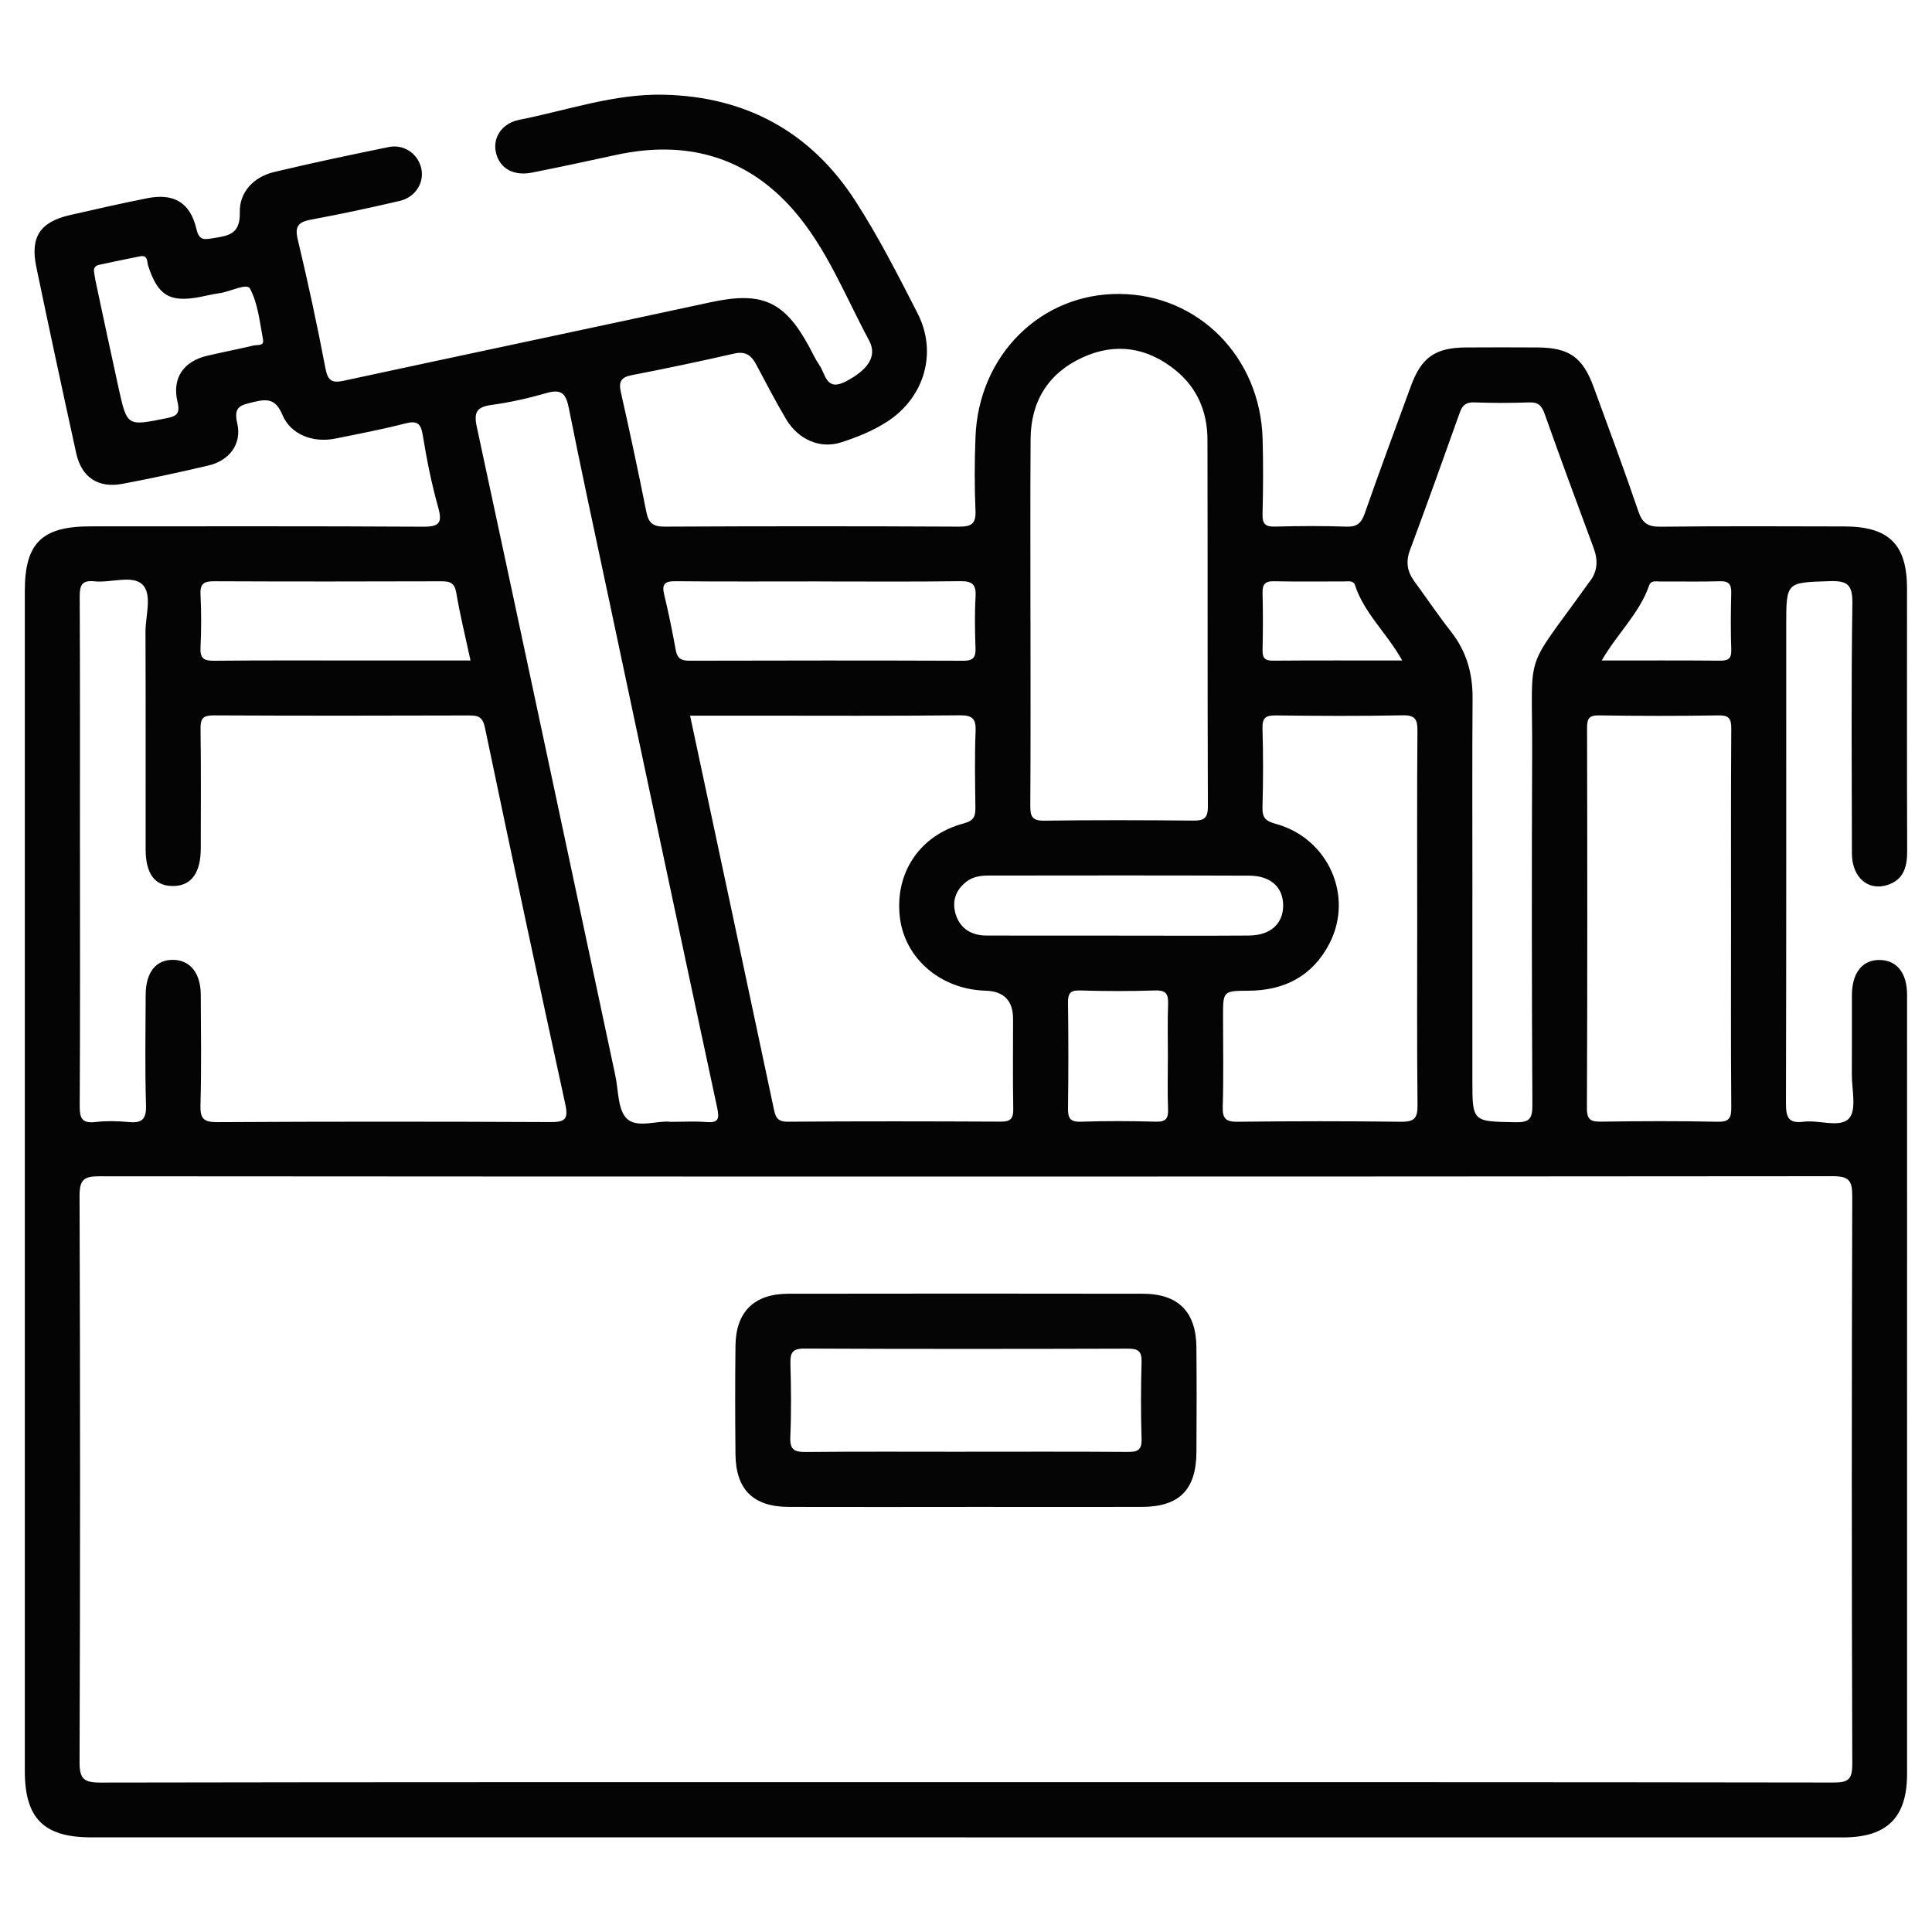
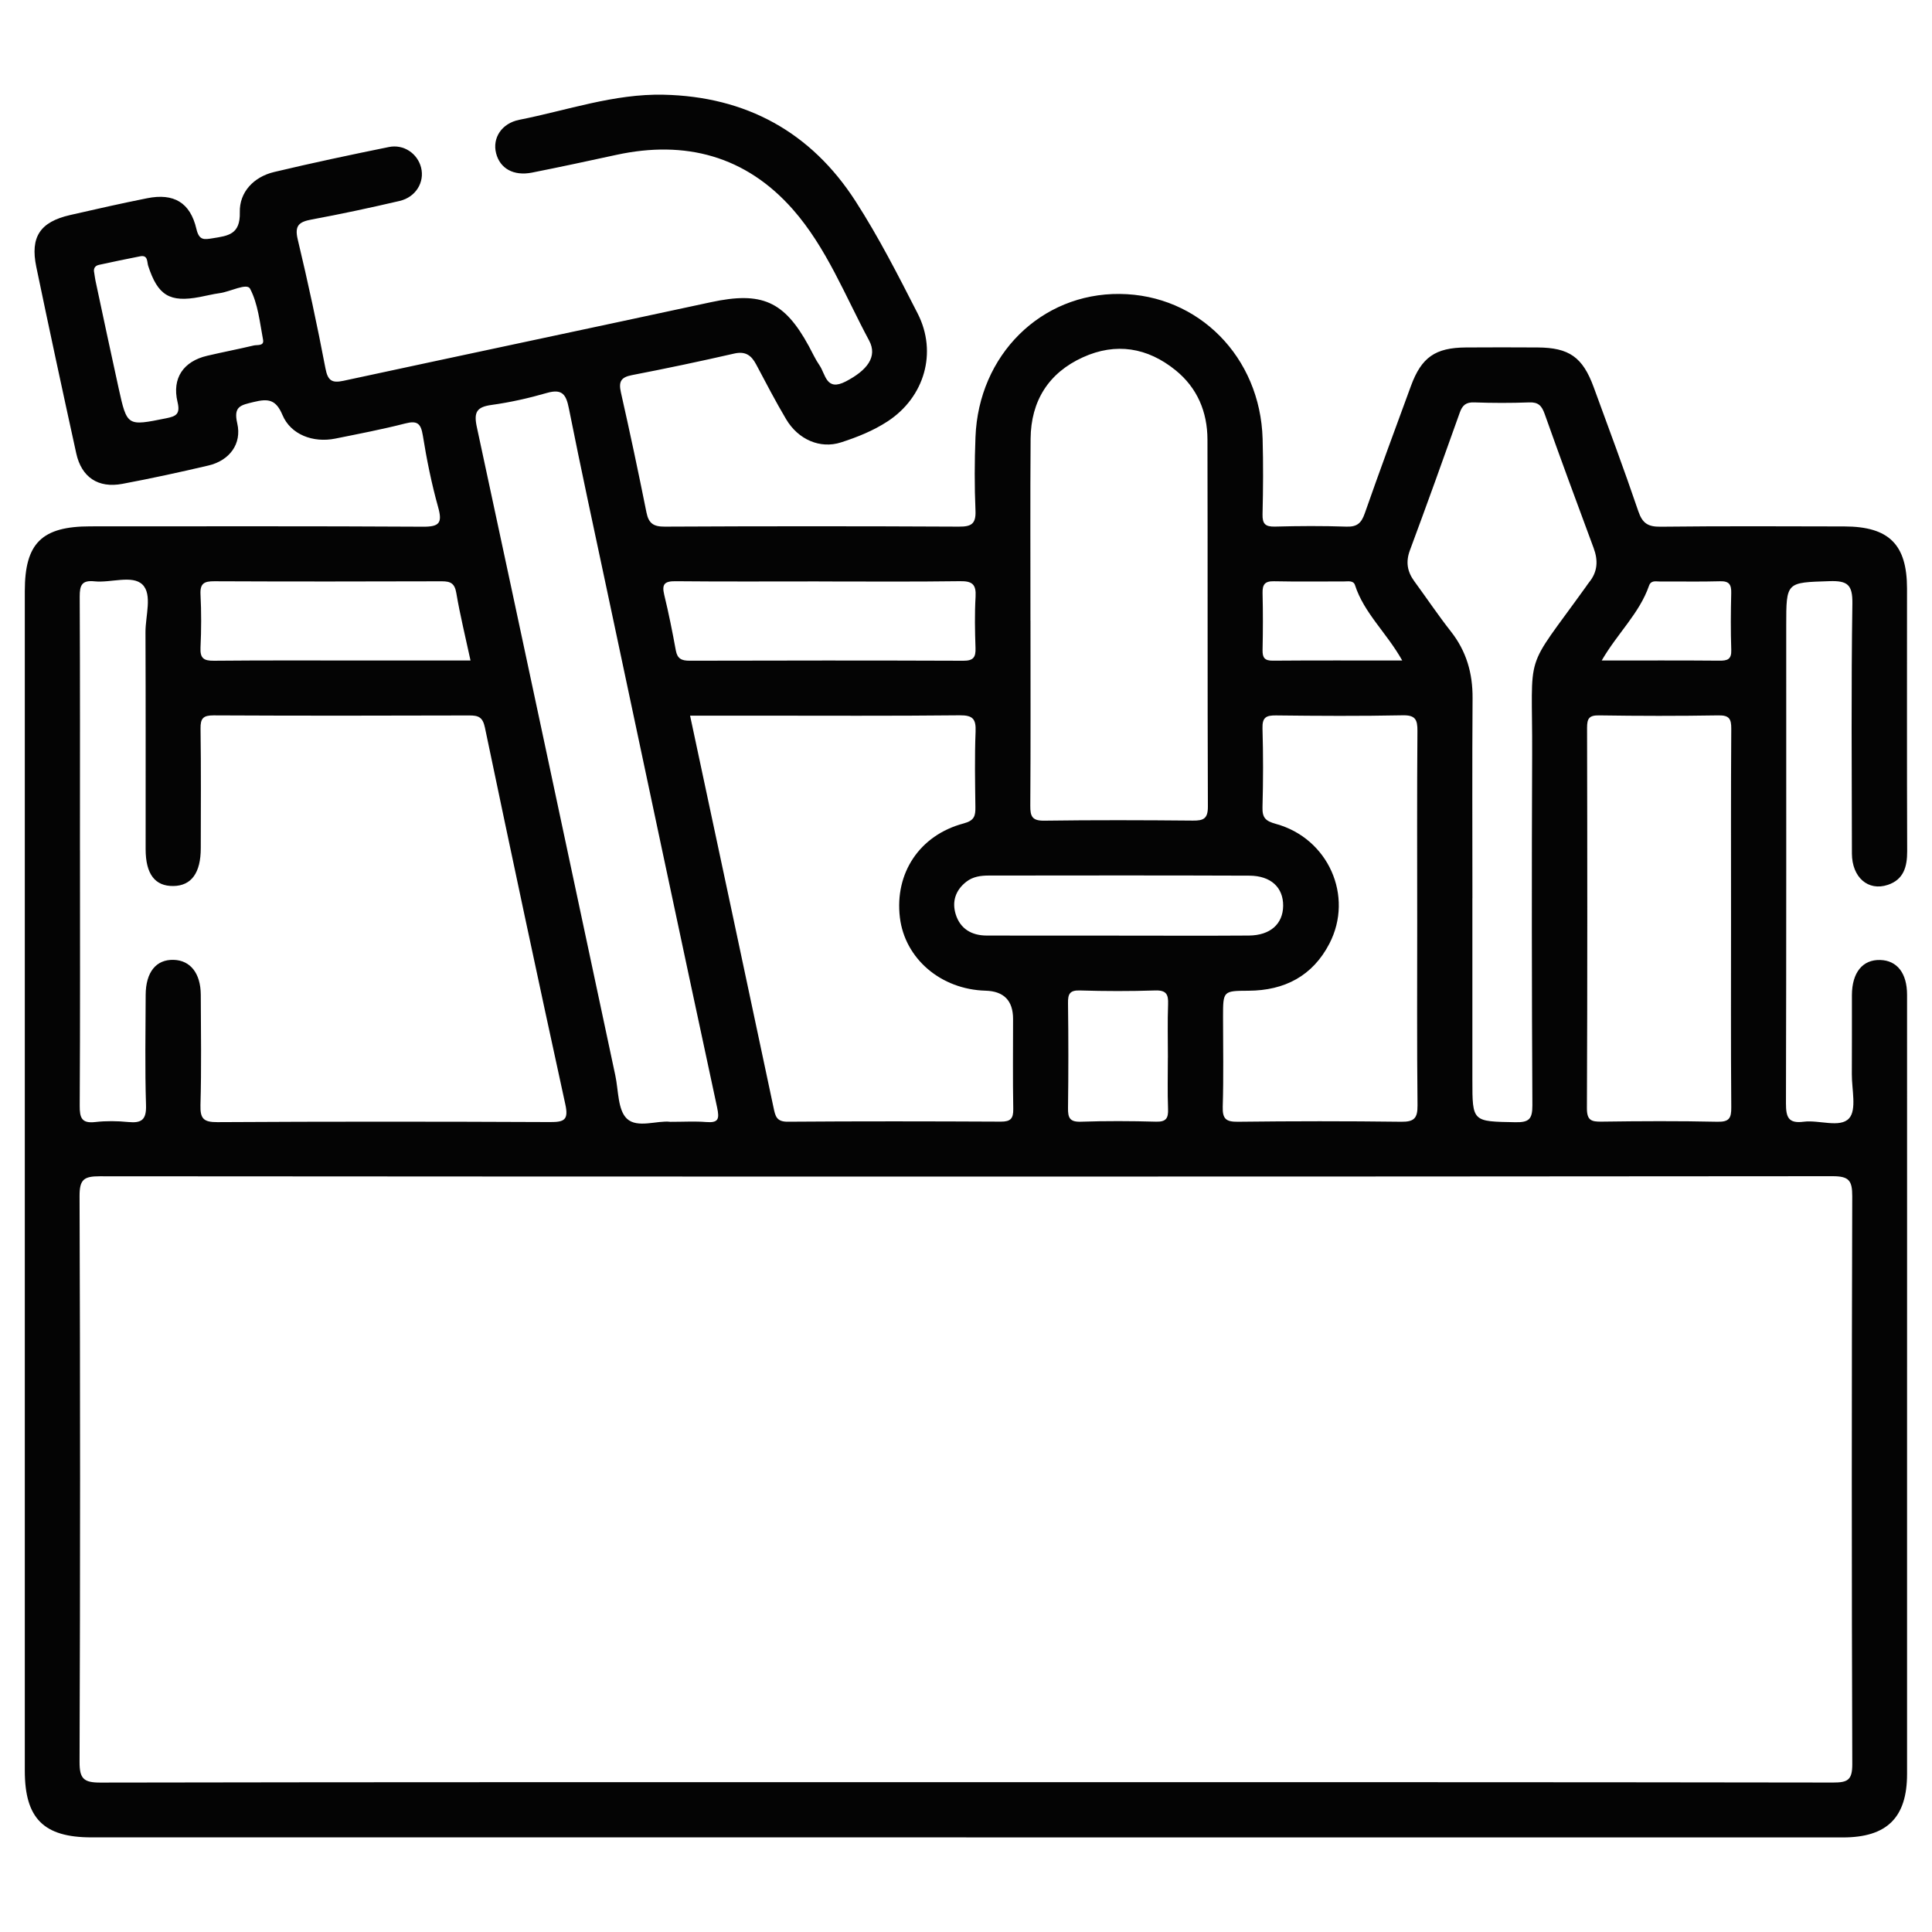
<svg xmlns="http://www.w3.org/2000/svg" id="Ebene_1" viewBox="0 0 500 500">
  <defs>
    <style>
      .cls-1 {
        fill: #050505;
      }

      .cls-2 {
        fill: #040404;
      }
    </style>
  </defs>
  <path class="cls-2" d="M250.06,475.51c-75.47,0-150.93,0-226.4,0-12.34,0-17.24-4.89-17.24-17.22,0-101.78,0-203.56,0-305.34,0-12.38,4.4-16.73,16.96-16.73,28.7,0,57.39-.08,86.09.09,4.25.03,5.06-.98,3.92-5.05-1.7-6.08-2.96-12.31-3.96-18.55-.51-3.15-1.45-3.92-4.58-3.11-5.97,1.53-12.04,2.69-18.09,3.91-5.72,1.15-11.51-1.02-13.65-6.09-1.7-4.05-3.68-4.31-7.47-3.38-3.34.82-5.27,1.08-4.24,5.52,1.24,5.34-2.04,9.64-7.45,10.91-7.39,1.74-14.82,3.35-22.28,4.75-6.26,1.18-10.58-1.7-11.94-7.9-3.53-16.07-6.99-32.15-10.34-48.26-1.61-7.77,1-11.63,8.76-13.41,6.63-1.52,13.27-3.02,19.94-4.35,6.88-1.37,11.14,1.1,12.74,7.95.71,3.04,2,2.76,4.22,2.41,3.95-.64,7.16-.94,7.01-6.73-.13-5.2,3.59-9.16,8.9-10.42,9.85-2.35,19.75-4.44,29.67-6.46,3.88-.79,7.44,1.7,8.35,5.34.94,3.76-1.37,7.63-5.55,8.61-7.55,1.76-15.13,3.39-22.75,4.8-3.22.6-4.51,1.49-3.63,5.16,2.65,11.07,5.05,22.22,7.18,33.4.61,3.18,1.69,3.82,4.65,3.19,31.7-6.83,63.43-13.52,95.13-20.35,13.11-2.82,18.95-.3,25.31,11.37.91,1.67,1.69,3.42,2.76,4.97,1.61,2.33,1.7,6.83,6.82,4.17,5.49-2.86,8.28-6.38,6.02-10.59-6.2-11.54-11.02-24.04-19.75-33.95-12.16-13.8-27.79-17.97-45.67-14.09-7.26,1.58-14.53,3.14-21.83,4.59-4.77.94-8.3-1.07-9.29-5.04-.98-3.89,1.4-7.71,6.02-8.63,12.39-2.45,24.5-6.77,37.32-6.49,21.34.46,38.17,9.66,49.7,27.57,5.98,9.28,11.03,19.19,16.06,29.04,5.17,10.1,1.76,21.69-7.76,27.92-3.73,2.44-7.88,4.1-12.08,5.45-5.4,1.74-11.07-.73-14.2-6.01-2.74-4.62-5.22-9.4-7.74-14.15-1.26-2.38-2.78-3.5-5.7-2.83-8.79,2.01-17.61,3.87-26.47,5.58-2.83.55-3.47,1.67-2.85,4.44,2.34,10.34,4.54,20.71,6.62,31.1.57,2.85,1.84,3.69,4.75,3.67,25.37-.13,50.73-.13,76.1,0,3.24.02,4.45-.71,4.3-4.16-.27-6.33-.25-12.69,0-19.02.8-21.25,16.97-37.23,37.32-37.04,20.41.18,36.39,16.33,36.99,37.5.18,6.49.14,13-.02,19.5-.06,2.49.7,3.27,3.2,3.21,6.18-.17,12.37-.2,18.55.01,2.74.09,3.83-.94,4.7-3.42,3.86-11.03,7.92-22,11.95-32.97,2.73-7.44,6.3-9.93,14.25-9.98,6.18-.04,12.37-.04,18.55,0,8.16.05,11.66,2.51,14.51,10.3,3.91,10.68,7.89,21.34,11.55,32.11,1.06,3.12,2.53,4.02,5.75,3.98,15.85-.18,31.71-.11,47.56-.07,11.55.02,16.21,4.66,16.22,16.05,0,22.67-.04,45.34.04,68.01.01,4.01-.9,7.33-5.01,8.7-5.1,1.7-9.27-1.95-9.29-8.11-.04-21.56-.2-43.12.12-64.68.07-4.88-1.24-5.96-5.91-5.81-11.2.37-11.21.12-11.21,11.47,0,41.22.04,82.44-.07,123.66,0,3.53.57,5.29,4.57,4.77,4.02-.52,9.44,1.69,11.77-.88,2.01-2.21.68-7.51.71-11.45.05-6.82,0-13.63.02-20.45.02-5.84,2.78-9.22,7.33-9.08,4.36.13,6.94,3.41,6.94,9,.02,41.22,0,82.44,0,123.66,0,26,0,52,0,78,0,11.28-5.2,16.42-16.6,16.42-75.63,0-151.25,0-226.88,0ZM249.93,461.23c74.82,0,149.64-.03,224.46.09,3.78,0,4.99-.62,4.98-4.76-.17-48.98-.16-97.96-.01-146.94.01-4.08-.81-5.22-5.1-5.22-149.48.13-298.97.13-448.45.02-4.07,0-5.23.8-5.22,5.1.18,48.82.18,97.64,0,146.46-.01,4.31,1.04,5.36,5.35,5.35,74.66-.14,149.32-.1,223.99-.1ZM20.7,220.04c0,22.04.06,44.08-.07,66.11-.02,3.16.51,4.64,4.04,4.23,2.82-.32,5.72-.28,8.55,0,3.43.33,4.69-.6,4.57-4.35-.3-9.5-.12-19.02-.09-28.54.02-5.91,2.72-9.23,7.27-9.08,4.31.14,6.96,3.49,6.99,9.03.04,9.51.19,19.03-.08,28.54-.1,3.54.8,4.45,4.4,4.43,28.7-.17,57.4-.15,86.09-.02,3.68.02,4.82-.57,3.93-4.61-7.09-32.46-14-64.95-20.8-97.47-.57-2.74-1.7-3.16-4.08-3.15-22.04.07-44.08.09-66.12-.02-2.71-.01-3.44.76-3.4,3.43.15,10.3.07,20.61.06,30.92,0,6.41-2.42,9.74-7.07,9.81-4.78.08-7.2-3.1-7.2-9.54-.01-18.71.04-37.42-.04-56.13-.02-4.24,1.84-9.81-.8-12.36-2.62-2.53-8.17-.38-12.4-.82-3.28-.34-3.83,1.01-3.82,3.96.11,21.88.06,43.76.06,65.64ZM178.59,185.2c7.32,34.3,14.49,67.86,21.6,101.44.46,2.18.74,3.68,3.66,3.66,18.39-.14,36.78-.11,55.17-.02,2.51.01,3.25-.79,3.21-3.27-.14-7.77-.05-15.54-.05-23.3q0-7.12-7.12-7.32c-11.57-.32-20.89-8.29-22.17-18.95-1.38-11.47,5.09-21.31,16.52-24.34,2.77-.74,3.05-1.97,3.02-4.23-.08-6.5-.21-13.01.05-19.5.13-3.23-.64-4.28-4.08-4.25-17.6.19-35.2.09-52.79.09-5.53,0-11.07,0-17.01,0ZM266.69,160.57c0,15.99.06,31.99-.05,47.98-.02,2.75.5,3.88,3.6,3.84,12.82-.18,25.65-.14,38.48-.02,2.74.03,3.89-.49,3.88-3.61-.12-31.67-.03-63.34-.11-95.01-.02-7.14-2.61-13.36-8.25-17.93-7.27-5.9-15.46-7.23-23.99-3.35-8.88,4.03-13.45,11.3-13.53,21.08-.12,15.68-.03,31.35-.04,47.03ZM173.44,290.33c3.58,0,6.45-.18,9.28.05,3.19.25,3.52-.71,2.87-3.76-9.57-44.5-18.99-89.04-28.44-133.57-3.35-15.77-6.77-31.53-9.92-47.34-.71-3.59-1.71-5.16-5.68-4.02-4.7,1.36-9.51,2.44-14.35,3.11-3.85.53-4.62,1.89-3.8,5.7,12.04,55.93,23.92,111.9,35.85,167.86.82,3.84.61,8.89,2.99,11.15,2.69,2.56,7.86.41,11.19.81ZM381.05,232.45v47.05c0,10.89,0,10.73,11.13,10.93,3.56.07,4.41-.83,4.4-4.39-.16-30.25-.19-60.51-.06-90.76.12-27.84-2.48-20.6,13.9-43.41.28-.39.53-.79.83-1.16,2.23-2.72,2.38-5.66,1.18-8.89-4.29-11.54-8.55-23.09-12.67-34.69-.75-2.11-1.63-3.08-3.98-2.99-4.75.18-9.51.17-14.25,0-2.13-.08-3.07.74-3.74,2.64-4.23,11.9-8.5,23.78-12.9,35.62-1.12,3-.7,5.52,1.12,8.01,3.18,4.34,6.18,8.81,9.5,13.04,4,5.1,5.63,10.78,5.59,17.21-.12,17.26-.04,34.53-.04,51.8ZM366.77,238.1c0-16.31-.07-32.62.06-48.93.02-2.94-.53-4.12-3.83-4.05-10.92.22-21.85.16-32.78.03-2.58-.03-3.57.54-3.49,3.34.2,6.8.19,13.62,0,20.42-.07,2.71.76,3.57,3.46,4.31,13.57,3.72,20.22,18.69,13.86,30.98-4.35,8.39-11.61,12.15-20.94,12.2-6.59.03-6.59.06-6.59,6.75,0,7.76.16,15.52-.08,23.27-.09,3.13.83,3.93,3.92,3.89,14.09-.17,28.19-.18,42.28,0,3.34.04,4.24-.93,4.21-4.23-.17-15.99-.08-31.98-.08-47.98ZM447.99,237.6c0-16.32-.05-32.64.06-48.97.02-2.58-.52-3.54-3.33-3.49-10.3.17-20.6.16-30.9,0-2.6-.04-3.09.85-3.09,3.23.07,32.8.1,65.61-.04,98.41-.01,3.17,1.13,3.54,3.81,3.5,9.98-.14,19.97-.19,29.95.03,3.06.07,3.63-.92,3.6-3.74-.13-16.32-.06-32.64-.06-48.97ZM211.91,150.47c-12.36,0-24.71.07-37.07-.05-2.8-.03-3.62.71-2.94,3.51,1.16,4.76,2.12,9.57,3,14.39.4,2.19,1.53,2.68,3.6,2.67,23.6-.06,47.21-.08,70.81.01,2.59.01,3.24-.9,3.15-3.29-.15-4.43-.24-8.88.02-13.3.18-3.16-.86-4.05-3.99-4-12.19.17-24.39.07-36.59.07ZM121.77,170.94c-1.31-6.09-2.71-11.75-3.68-17.48-.42-2.47-1.46-3.02-3.72-3.02-19.64.06-39.29.08-58.93-.01-2.58-.01-3.69.54-3.55,3.38.23,4.58.22,9.19,0,13.78-.13,2.73.79,3.44,3.45,3.41,13.46-.13,26.93-.06,40.39-.06,8.54,0,17.07,0,26.02,0ZM289.49,242.14c11.23,0,22.46.06,33.7-.02,5.57-.04,8.84-3,8.89-7.7.04-4.72-3.14-7.78-8.77-7.8-22.46-.09-44.93-.05-67.39-.03-2.07,0-4.11.26-5.83,1.6-2.83,2.2-3.76,5.16-2.75,8.44,1.17,3.75,4.12,5.48,7.99,5.49,11.39.04,22.78.01,34.17.02ZM24.38,70.57c.13.81.2,1.44.33,2.06,1.99,9.28,3.94,18.56,5.99,27.83,2.19,9.91,2.21,9.82,12.26,7.8,2.65-.53,3.74-1.09,2.98-4.25-1.47-6.15,1.55-10.51,7.69-11.94,4-.94,8.04-1.71,12.04-2.66.92-.22,2.73.21,2.41-1.49-.85-4.49-1.3-9.28-3.36-13.2-.82-1.57-5.13.78-7.88,1.15-1.72.23-3.41.67-5.12.99-7.81,1.49-10.88-.4-13.37-8.06-.33-1.02-.02-2.87-2.07-2.47-3.57.7-7.13,1.44-10.69,2.22-1.14.25-1.43,1.12-1.21,2.01ZM302.25,273.68c0-4.6-.12-9.2.05-13.79.1-2.54-.46-3.65-3.32-3.56-6.49.21-13,.2-19.5,0-2.66-.08-3.11.93-3.08,3.29.12,9.04.12,18.07,0,27.11-.03,2.5.4,3.66,3.29,3.57,6.49-.22,13-.19,19.5-.01,2.62.07,3.19-.91,3.1-3.29-.17-4.43-.05-8.88-.05-13.32ZM362.9,170.94c-4.06-7.22-9.89-12.27-12.23-19.52-.41-1.28-1.87-.93-2.94-.94-6.02-.02-12.04.08-18.06-.05-2.36-.05-2.97.88-2.92,3.07.12,4.91.11,9.82,0,14.73-.04,2,.55,2.77,2.67,2.75,10.89-.09,21.78-.04,33.47-.04ZM414.53,170.94c10.59,0,20.51-.05,30.44.04,2.1.02,3.17-.33,3.08-2.79-.17-4.89-.13-9.8-.01-14.69.05-2.16-.48-3.14-2.88-3.07-5.21.15-10.43.03-15.64.06-1.03,0-2.25-.36-2.76,1.11-2.48,7.14-8.15,12.28-12.24,19.34Z" />
-   <path class="cls-1" d="M249.81,390c-15.22,0-30.44.03-45.65-.01-9.22-.03-13.74-4.48-13.82-13.66-.09-9.35-.11-18.71,0-28.06.11-8.79,4.82-13.43,13.68-13.45,30.59-.05,61.19-.05,91.78,0,9.1.01,13.74,4.67,13.83,13.79.09,9.03.06,18.07.01,27.11-.05,9.84-4.43,14.25-14.18,14.27-15.22.03-30.44,0-45.65,0ZM249.96,375.71c13.95,0,27.9-.05,41.86.05,2.51.02,3.71-.42,3.62-3.34-.21-6.65-.19-13.32,0-19.97.08-2.79-.94-3.43-3.57-3.42-27.9.08-55.81.1-83.71-.02-3.13-.01-3.67,1.14-3.6,3.88.17,6.34.25,12.69-.03,19.02-.14,3.3,1.08,3.9,4.06,3.87,13.79-.14,27.59-.06,41.38-.06Z" />
</svg>